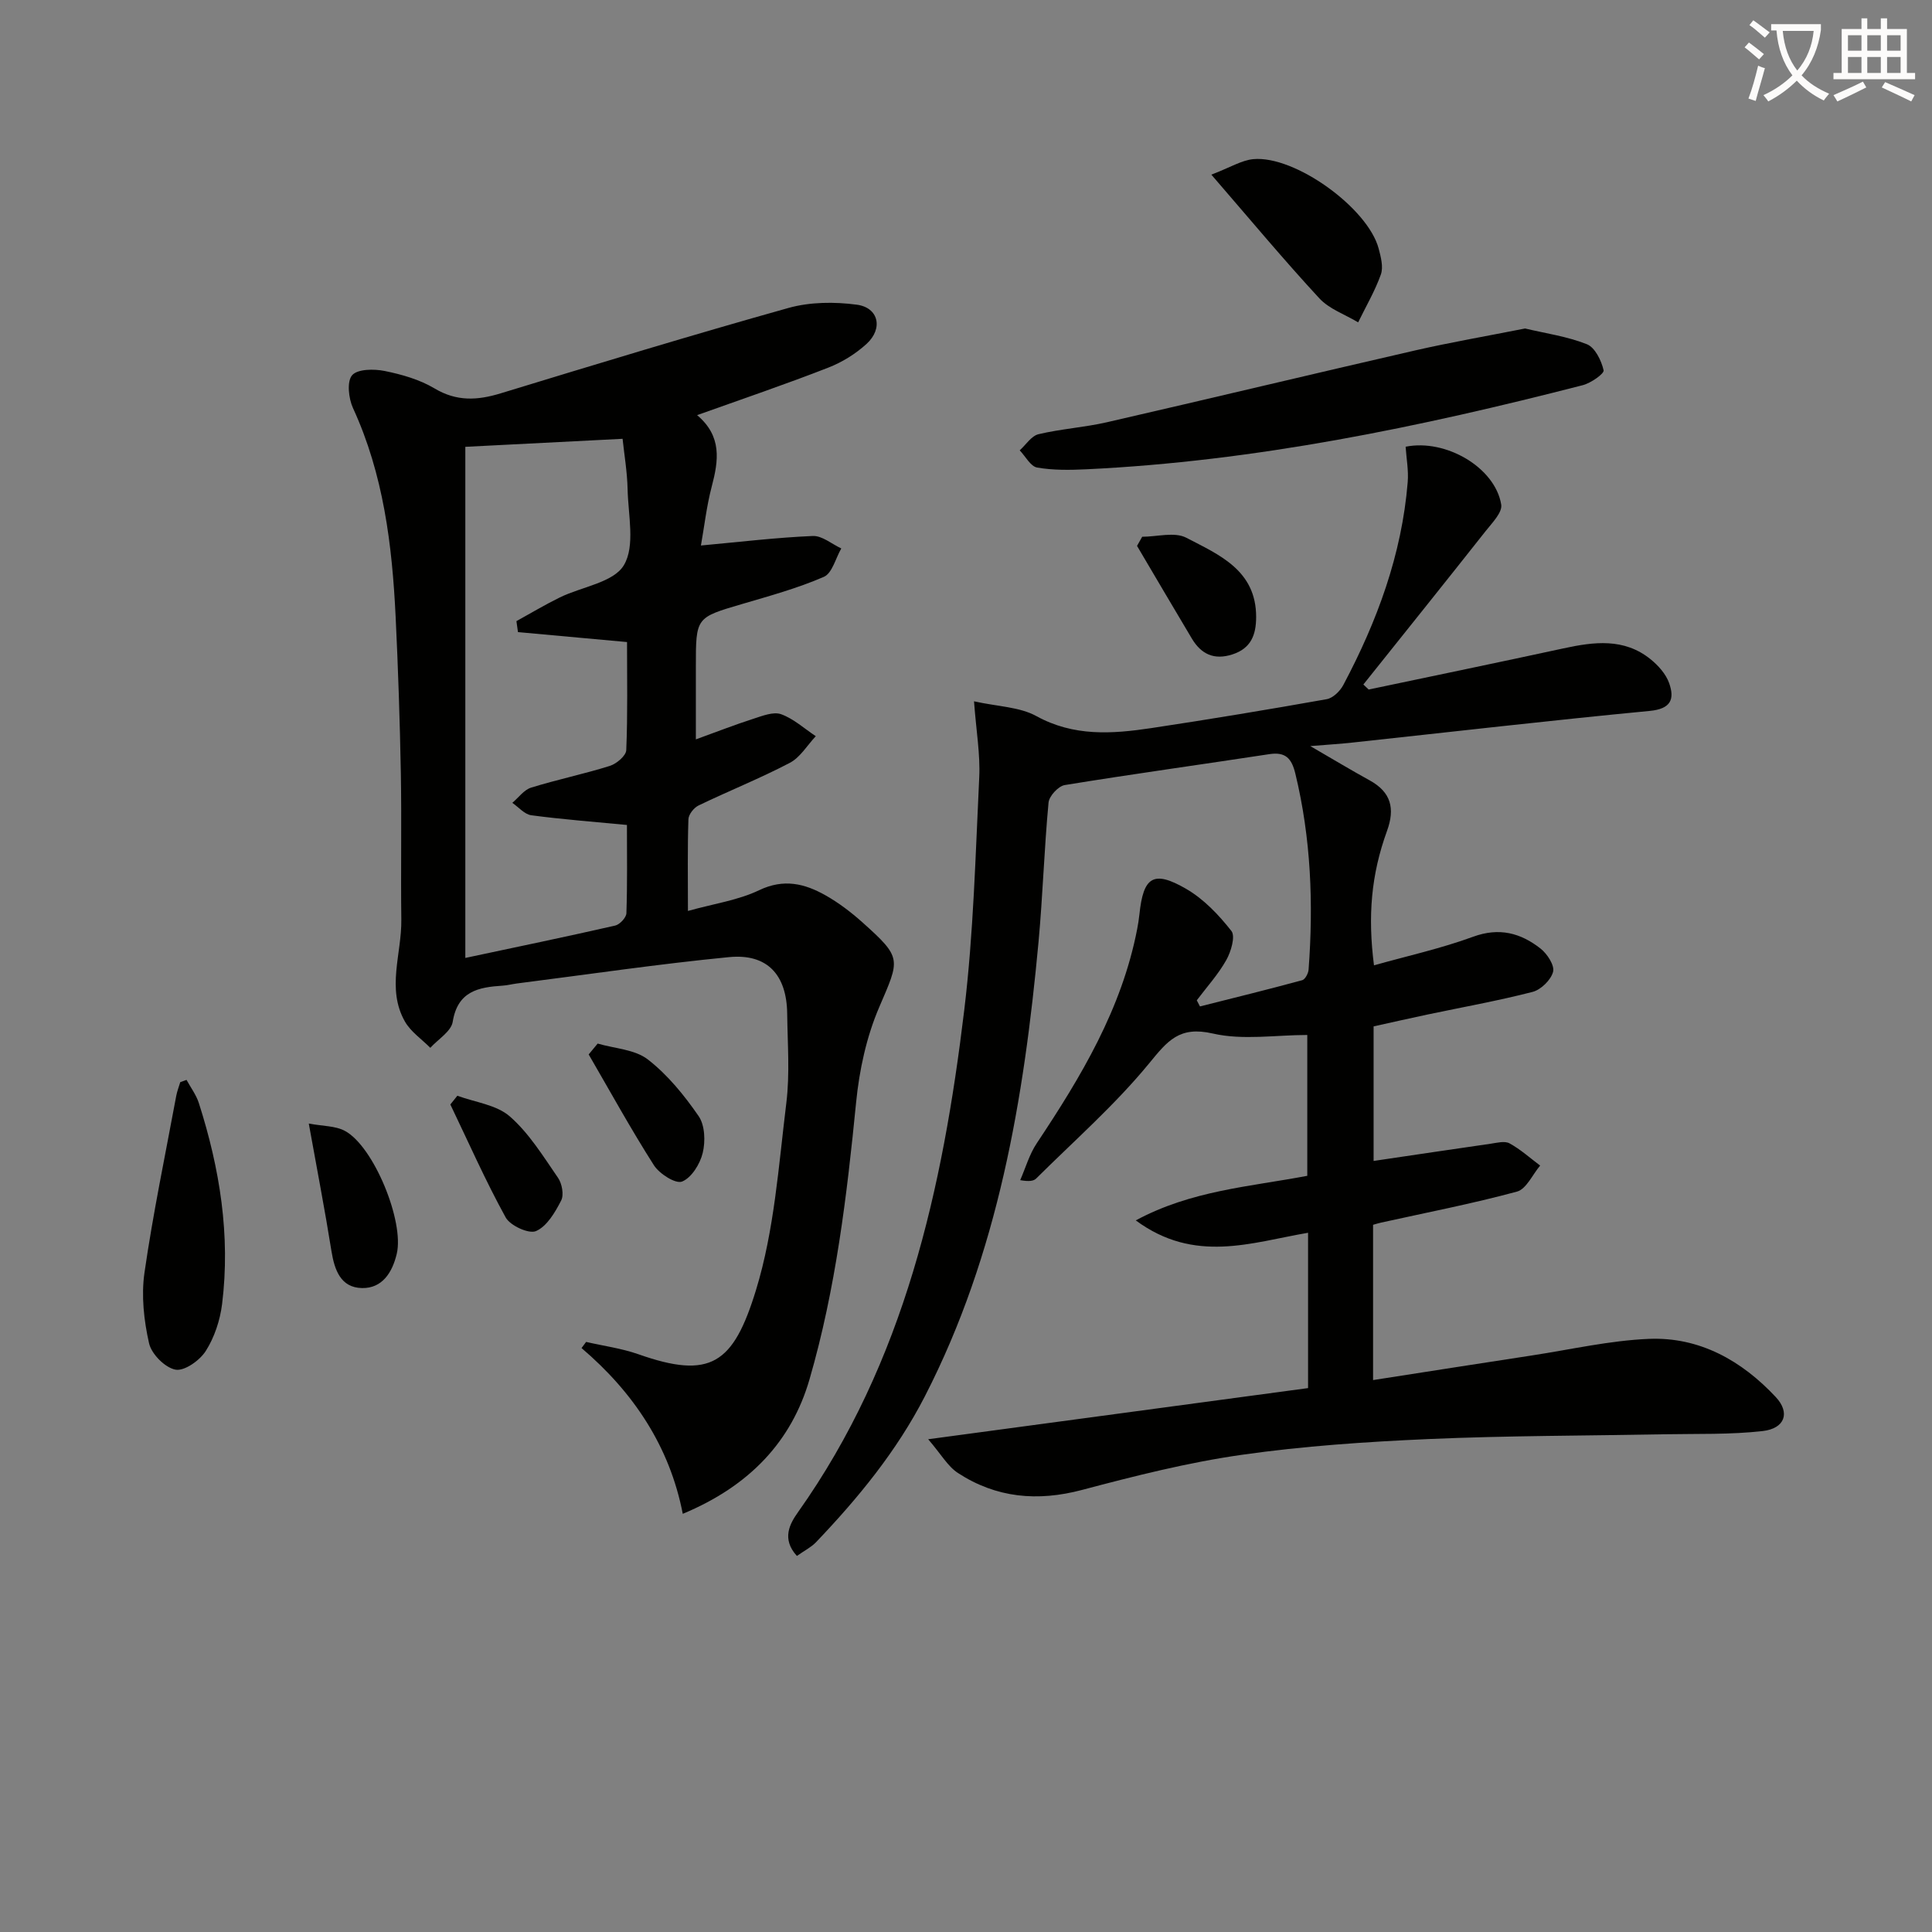
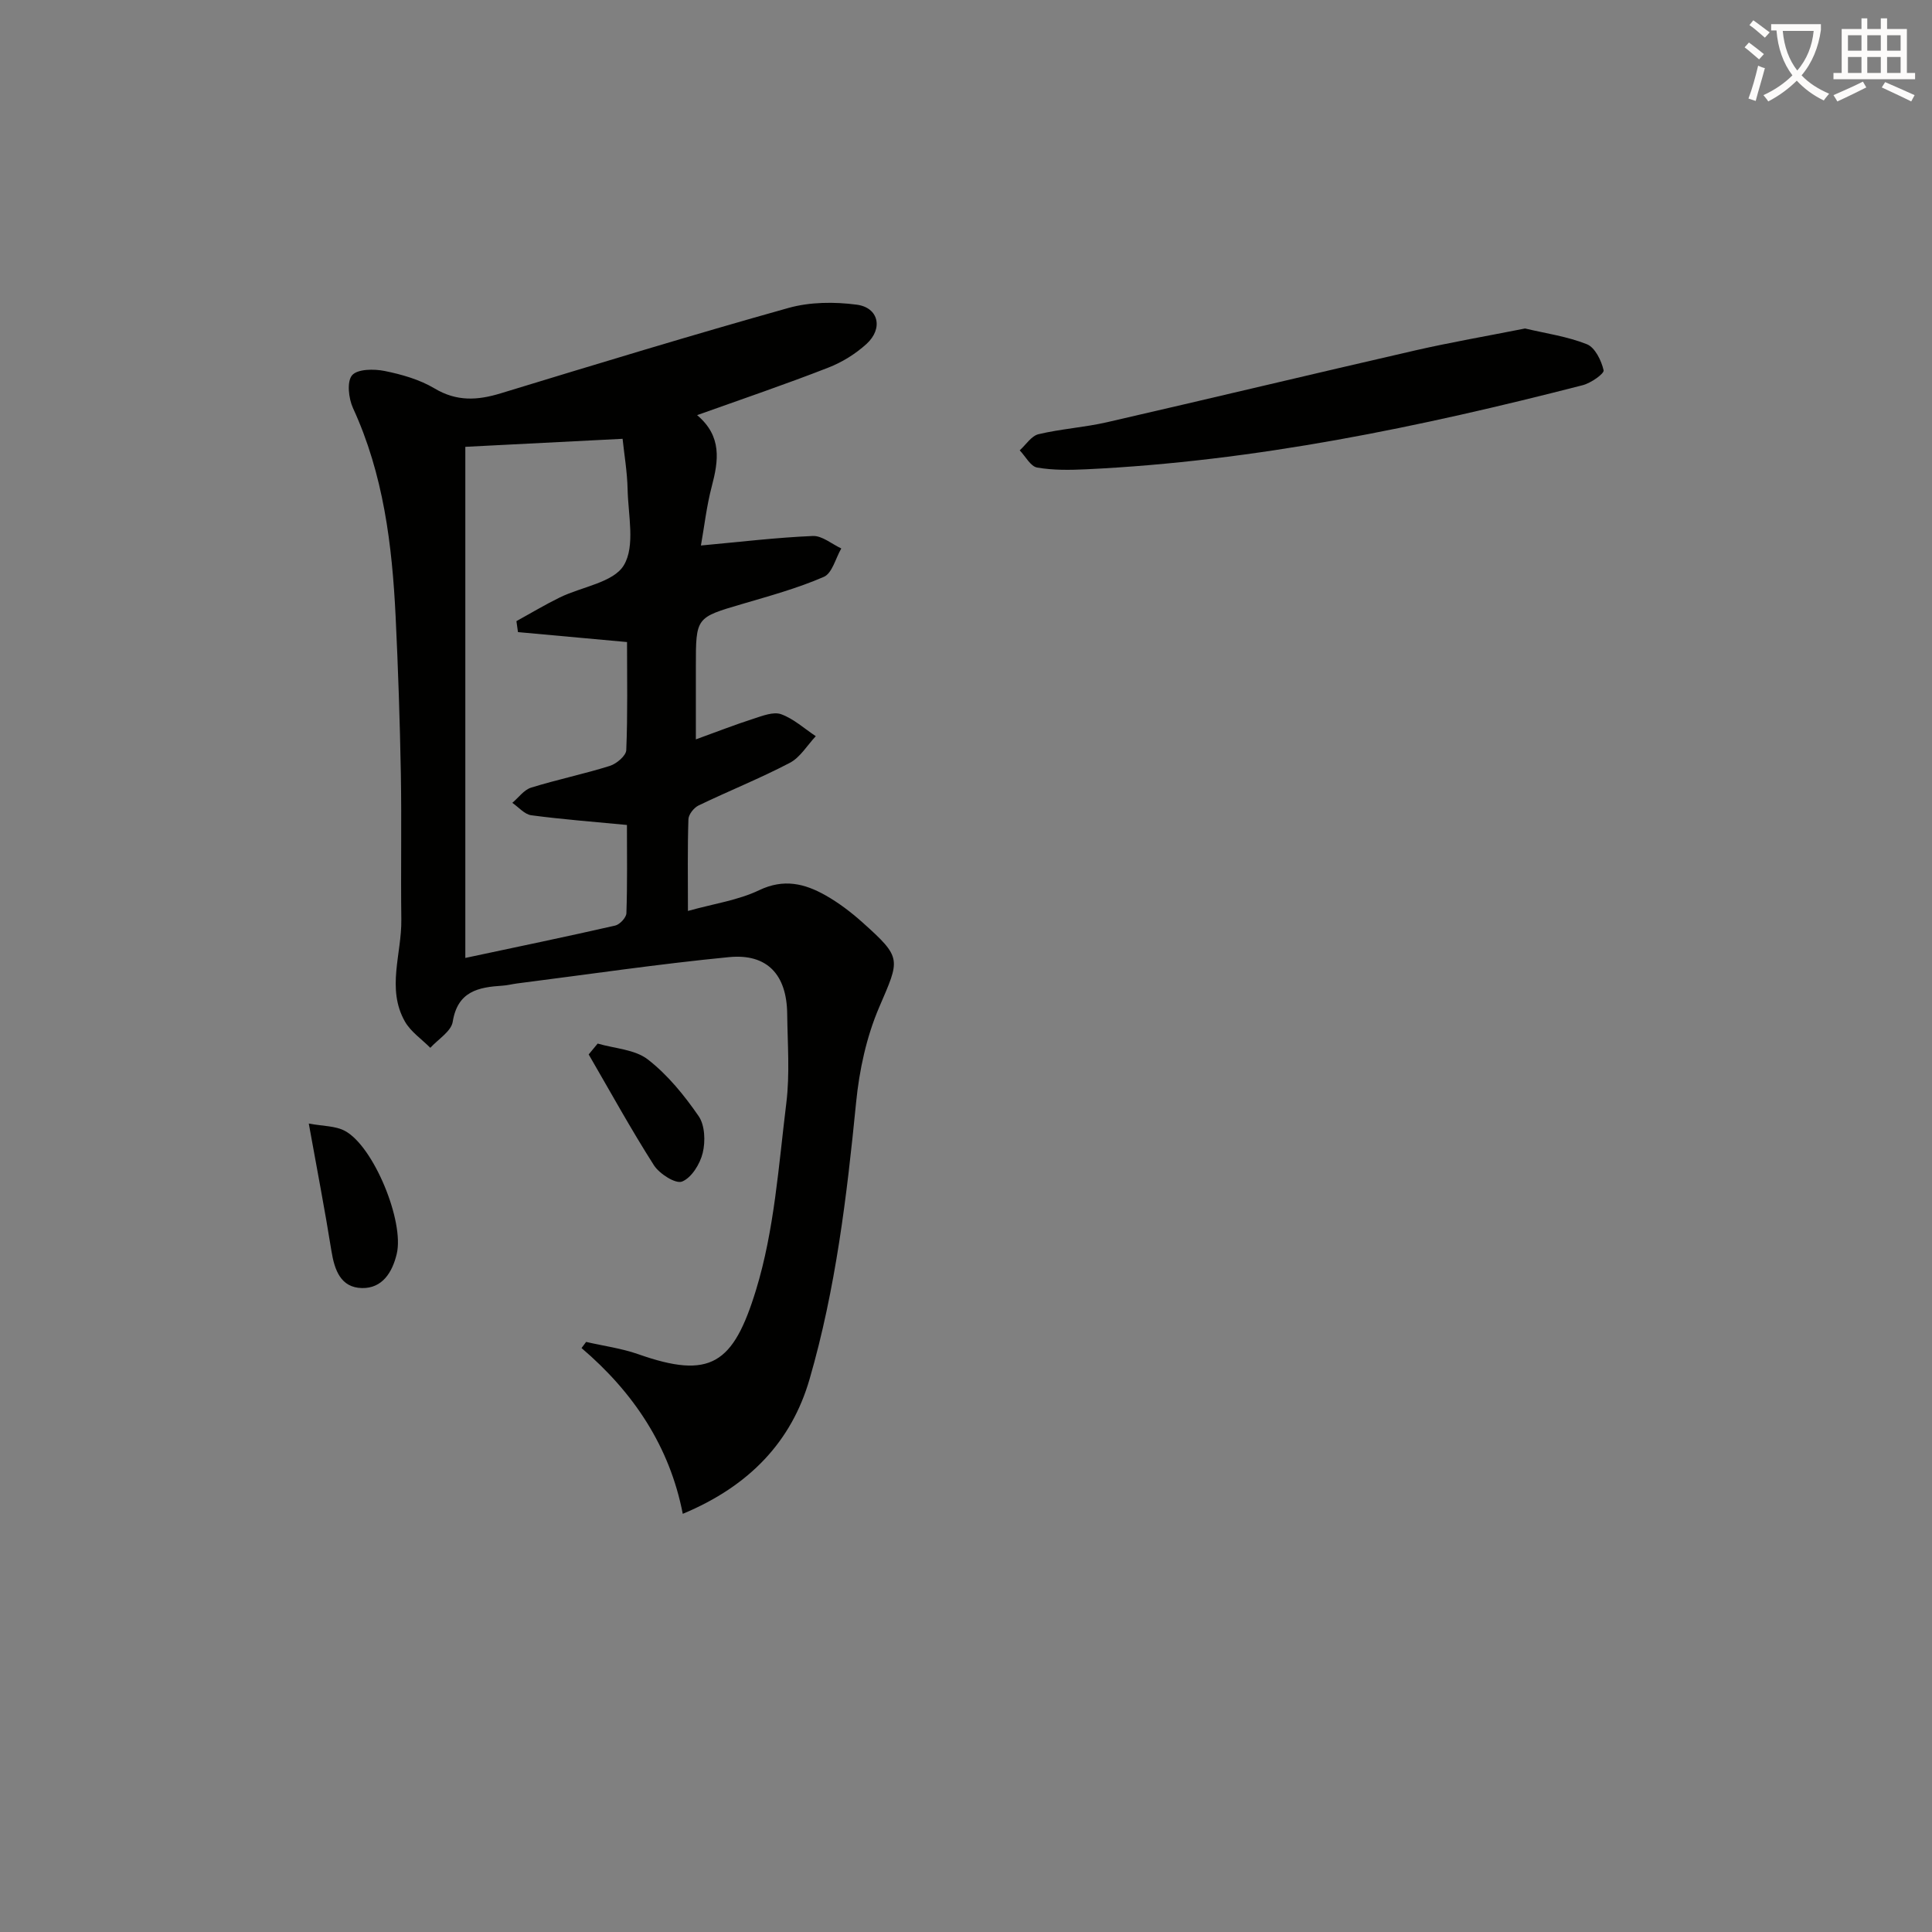
<svg xmlns="http://www.w3.org/2000/svg" enable-background="new 0 0 400 400" viewBox="0 0 400 400">
  <rect x="0" y="0" width="400" height="400" fill="#808080" stroke="none" />
  <path d="m362.1 8.8c1.1.8 2.1 1.6 3.1 2.4l-1 1.1c-1.3-1.1-2.3-2-3-2.5zm1.9 4.8c.5.2.9.4 1.4.5-.6 2.3-1.3 4.5-1.9 6.8l-1.5-.5c.8-2.1 1.4-4.3 2-6.8zm-1-9.4c1.3.9 2.4 1.8 3.4 2.5l-1 1.1c-1.4-1.2-2.4-2.1-3.2-2.6zm3.7 2.2v-1.4h10.3v1.2c-.5 3.6-1.8 6.8-4 9.4 1.5 1.6 3.4 2.8 5.7 3.8-.3.4-.7.8-1.1 1.4-2.3-1.1-4.1-2.5-5.6-4.1-1.6 1.6-3.6 3.1-5.9 4.3-.3-.5-.7-.9-1-1.3 2.4-1.1 4.4-2.5 6-4.1-1.9-2.5-3-5.6-3.3-9.3h-1.1zm8.8 0h-6.4c.3 3.3 1.3 6 3 8.2 2-2.3 3.1-5.1 3.4-8.2z" fill="#fcfbfa" />
  <path d="m385.3 3.8h1.3v2.2h2.8v-2.2h1.3v2.2h4.1v9.1h1.7v1.3h-16.9v-1.3h1.7v-9.1h4.1v-2.2zm.4 13.1.7 1.2c-1.8.9-3.8 1.9-6 2.9-.2-.4-.5-.8-.8-1.3 2.3-1 4.3-1.9 6.1-2.8zm-3.1-6.4h2.8v-3.2h-2.8zm0 4.6h2.8v-3.3h-2.8zm4-4.6h2.8v-3.2h-2.8zm0 4.6h2.8v-3.3h-2.8zm3.7 1.9c2.1.9 4.1 1.8 6.1 2.7l-.7 1.3c-2.2-1.1-4.2-2-6.1-2.9zm3.2-9.7h-2.8v3.2h2.8zm-2.8 7.8h2.8v-3.3h-2.8z" fill="#fcfbfa" />
  <g fill="#010100">
-     <path d="m164.99 322.14c-3.25-3.55-1.43-6.72.23-9.06 22.09-31.14 29.96-67.02 34.41-103.89 1.93-15.98 2.33-32.16 3.11-48.26.23-4.74-.62-9.53-1.08-15.73 4.9 1.09 9.41 1.14 12.91 3.06 7.75 4.26 15.68 3.7 23.76 2.49 12.14-1.83 24.25-3.84 36.34-5.99 1.31-.23 2.79-1.68 3.46-2.96 6.99-13.17 12.1-26.98 13.32-41.97.2-2.43-.27-4.91-.43-7.34 8.3-1.68 18.54 4.3 19.79 11.98.27 1.63-1.91 3.82-3.25 5.52-8.38 10.61-16.85 21.16-25.29 31.73.37.35.73.69 1.1 1.04 13.44-2.83 26.9-5.61 40.32-8.52 6.32-1.37 12.54-2.18 18.02 2.23 1.6 1.29 3.19 3.06 3.86 4.94 1.18 3.33.41 5.36-4.03 5.78-20.5 1.96-40.95 4.33-61.43 6.54-2.57.28-5.16.44-8.83.74 4.7 2.72 8.46 4.99 12.3 7.1 4.43 2.44 5.28 5.81 3.58 10.48-3.29 9.06-4 17.66-2.69 27.81 6.89-1.94 13.88-3.48 20.53-5.92 5.41-1.98 9.84-.77 13.94 2.44 1.38 1.08 2.95 3.48 2.61 4.81-.43 1.69-2.51 3.72-4.24 4.17-7.21 1.86-14.57 3.17-21.87 4.71-3.57.75-7.12 1.57-11.05 2.43v27.86c8.15-1.2 16.18-2.41 24.21-3.56 1.31-.19 2.93-.63 3.93-.08 2.27 1.24 4.25 3.03 6.34 4.6-1.58 1.86-2.86 4.86-4.8 5.39-9.28 2.51-18.74 4.34-28.14 6.42-.47.1-.93.25-1.65.45v32.15c11.11-1.73 22.03-3.44 32.96-5.11 8.03-1.23 16.05-3.08 24.12-3.42 10.51-.44 19.25 4.51 26.29 12.04 3.05 3.26 1.88 6.51-2.68 7.04-6.73.77-13.58.54-20.38.67-16.27.31-32.56.28-48.82.99-12.94.57-25.91 1.44-38.72 3.27-11.13 1.59-22.12 4.37-33.01 7.26-9.24 2.45-17.78 1.67-25.72-3.51-2.1-1.37-3.46-3.86-6.15-6.98 27.41-3.69 52.98-7.13 78.65-10.59 0-10.94 0-21.39 0-32.16-11.74 2.01-23.47 6.45-35.67-2.56 11.52-6.21 23.55-6.96 35.51-9.23 0-9.49 0-19.06 0-29.16-6.53 0-13.34 1.13-19.56-.3-6.95-1.6-9.37 1.52-13.22 6.22-7.02 8.55-15.45 15.95-23.33 23.78-.53.53-1.41.69-3.33.36 1.12-2.56 1.9-5.35 3.43-7.64 9.17-13.77 17.61-27.84 20.8-44.4.19-.98.34-1.97.45-2.96.81-7.84 2.9-9.24 9.7-5.3 3.62 2.1 6.74 5.38 9.35 8.71.86 1.1-.08 4.28-1.06 6.02-1.68 2.98-4.03 5.58-6.11 8.33.22.42.44.85.66 1.27 7.07-1.78 14.14-3.52 21.17-5.43.61-.17 1.27-1.42 1.32-2.21 1.02-13.64.5-27.18-2.74-40.55-.76-3.13-1.99-4.56-5.4-4.04-14.11 2.16-28.26 4.1-42.35 6.4-1.32.22-3.22 2.27-3.35 3.62-.9 9.59-1.19 19.23-2.07 28.82-3.02 32.55-8.35 64.53-23.52 94.08-5.85 11.4-13.84 21.11-22.6 30.29-.99 1.01-2.37 1.7-3.91 2.79z" />
    <path d="m144.33 85.95c5.19 4.38 4.44 9.42 3.03 14.77-1.08 4.1-1.55 8.37-2.24 12.22 8.08-.74 15.61-1.65 23.17-1.97 1.92-.08 3.93 1.67 5.89 2.58-1.18 2.03-1.88 5.13-3.61 5.88-5.43 2.36-11.21 3.94-16.91 5.62-9.57 2.81-9.59 2.74-9.59 12.89v15.14c4.26-1.54 8.05-3.03 11.92-4.27 1.86-.6 4.13-1.51 5.73-.94 2.6.94 4.81 2.98 7.18 4.55-1.77 1.88-3.22 4.39-5.38 5.52-6.15 3.22-12.64 5.81-18.9 8.83-.96.46-2.06 1.86-2.09 2.85-.2 5.97-.1 11.95-.1 18.98 5.38-1.5 10.4-2.21 14.76-4.3 5.09-2.43 9.4-1.37 13.71 1.06 2.73 1.54 5.29 3.49 7.63 5.58 8.31 7.44 7.79 7.58 3.49 17.61-2.63 6.13-4.11 13-4.77 19.67-1.91 19.36-4.21 38.62-9.65 57.36-3.7 12.75-12.3 22.04-26.24 27.84-2.71-13.94-10.2-25.15-20.96-34.32.32-.42.63-.85.95-1.27 3.59.83 7.3 1.32 10.76 2.53 15.01 5.3 19.72 2.05 24.42-13.3 3.79-12.38 4.67-25.71 6.27-38.69.75-6.07.25-12.31.18-18.48-.09-8.07-4.12-12.49-12.02-11.73-14.69 1.43-29.31 3.6-43.96 5.46-.99.13-1.96.39-2.95.45-5.01.32-9.3 1.15-10.32 7.48-.32 1.99-3.02 3.61-4.64 5.39-1.78-1.8-4.05-3.32-5.26-5.45-3.85-6.79-.65-14.03-.74-21.07-.13-10.12.08-20.24-.1-30.36-.2-10.81-.56-21.61-1.08-32.41-.72-14.83-2.51-29.44-8.83-43.17-.91-1.99-1.3-5.49-.18-6.79 1.13-1.31 4.55-1.33 6.76-.88 3.54.72 7.22 1.77 10.29 3.6 4.6 2.75 8.9 2.5 13.73 1.02 19.82-6.05 39.64-12.09 59.59-17.68 4.44-1.24 9.5-1.28 14.11-.67 4.54.6 5.51 4.94 2.03 8.12-2.27 2.07-5.07 3.81-7.94 4.92-8.78 3.43-17.71 6.46-27.14 9.83zm-37.09 44.92c-.11-.76-.21-1.52-.32-2.27 2.99-1.65 5.93-3.41 8.99-4.91 4.55-2.22 11.13-3.09 13.26-6.68 2.37-3.97.89-10.35.77-15.67-.08-3.67-.71-7.32-1.04-10.49-11.64.59-22.18 1.13-32.56 1.66v105.82c10.62-2.26 20.85-4.38 31.03-6.7.95-.22 2.29-1.65 2.32-2.56.21-6.11.11-12.22.11-18.27-7-.67-13.43-1.16-19.81-2.01-1.4-.19-2.62-1.68-3.92-2.57 1.29-1.08 2.41-2.69 3.89-3.15 5.38-1.67 10.92-2.81 16.3-4.5 1.39-.44 3.35-2.09 3.4-3.26.31-7.43.16-14.88.16-22.38-7.91-.72-15.24-1.39-22.58-2.06z" />
    <path d="m315.75 68.01c4.28 1.02 8.74 1.64 12.8 3.26 1.68.67 3 3.38 3.46 5.39.16.7-2.64 2.66-4.33 3.09-33.75 8.68-67.8 15.74-102.74 17.41-3.4.16-6.88.22-10.21-.36-1.37-.24-2.41-2.32-3.61-3.56 1.28-1.15 2.41-2.98 3.88-3.34 4.66-1.11 9.51-1.41 14.18-2.48 21.3-4.89 42.55-9.99 63.86-14.88 7.41-1.69 14.91-2.98 22.71-4.53z" />
-     <path d="m38.62 223.58c.87 1.6 2.02 3.12 2.56 4.83 4.33 13.54 6.56 27.38 4.8 41.59-.42 3.35-1.58 6.88-3.38 9.71-1.25 1.96-4.42 4.21-6.27 3.86-2.16-.4-4.97-3.23-5.47-5.46-1.07-4.72-1.63-9.85-.95-14.6 1.77-12.27 4.32-24.43 6.58-36.63.18-.96.55-1.89.83-2.83.43-.16.86-.32 1.3-.47z" />
-     <path d="m250.8 36.16c3.92-1.5 6.23-2.97 8.66-3.21 8.62-.82 23.76 10.12 25.98 18.53.45 1.72 1 3.79.46 5.33-1.22 3.43-3.1 6.63-4.71 9.93-2.71-1.63-5.98-2.75-8.04-4.98-7.38-7.98-14.34-16.34-22.35-25.6z" />
    <path d="m63.93 232.62c2.93.55 5.52.46 7.48 1.52 5.97 3.2 12.33 18.78 10.73 25.46-.92 3.87-3.01 7.16-7.19 7.08-4.41-.09-5.69-3.72-6.33-7.68-1.35-8.46-2.98-16.88-4.69-26.38z" />
-     <path d="m236.48 111.13c3.08 0 6.7-1.06 9.12.2 6.76 3.52 14.5 6.71 14.47 16.44-.01 3.63-1.03 6.45-4.89 7.71-3.8 1.24-6.48-.03-8.42-3.27-3.81-6.38-7.57-12.79-11.35-19.19.36-.63.72-1.26 1.07-1.89z" />
    <path d="m123.74 216.06c3.51 1.03 7.69 1.2 10.39 3.29 4.1 3.18 7.55 7.43 10.52 11.74 1.3 1.89 1.42 5.23.84 7.61-.55 2.29-2.32 5.15-4.28 5.93-1.34.53-4.68-1.6-5.82-3.37-4.77-7.48-9.05-15.27-13.51-22.95.63-.75 1.25-1.5 1.86-2.25z" />
-     <path d="m94.69 226.86c3.68 1.36 8.11 1.87 10.87 4.29 3.99 3.49 6.91 8.26 9.97 12.7.83 1.2 1.26 3.53.65 4.71-1.25 2.44-2.94 5.33-5.2 6.32-1.48.65-5.35-1.12-6.29-2.83-4.18-7.59-7.69-15.55-11.45-23.38.48-.6.97-1.21 1.45-1.81z" />
  </g>
</svg>